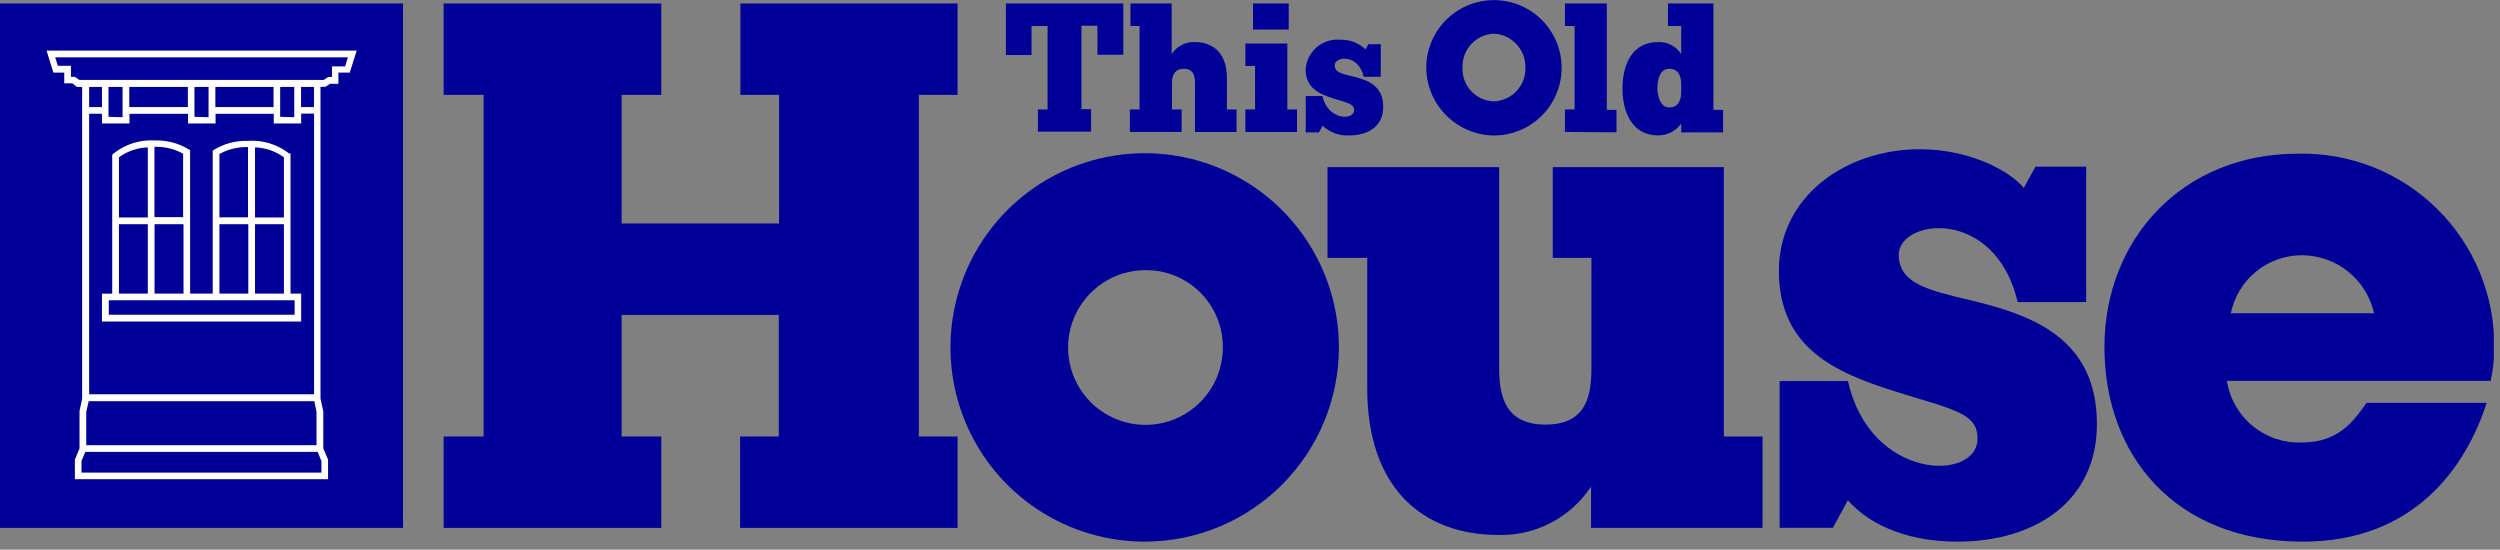
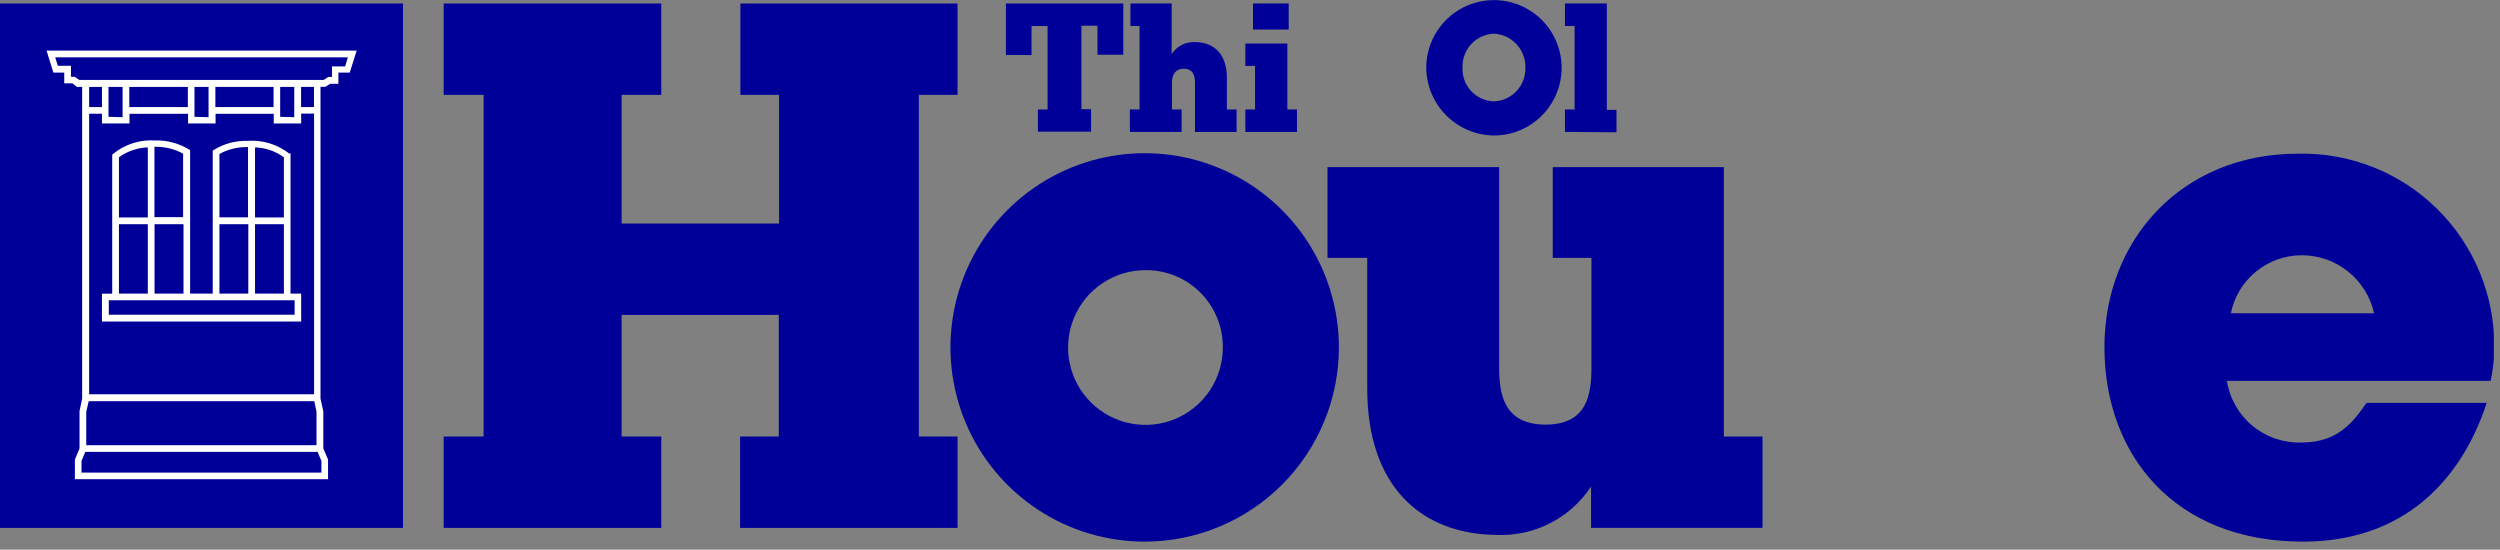
<svg xmlns="http://www.w3.org/2000/svg" width="282" height="62" viewBox="0 0 282 62" fill="none">
  <rect x="0" y="0" width="282" height="62" fill="#808080" stroke="none" />
  <g clip-path="url(#clip0_501_34)">
    <path d="M45.462 0.393H0V59.547H45.462V0.393Z" fill="#000099" />
    <path d="M33.821 33.265H32.621V17.456H32.556C31.239 16.417 29.58 15.911 27.908 16.038C26.627 16.004 25.362 16.337 24.264 16.998L24.144 17.074V33.265H21.296V17.02L21.176 16.954C20.078 16.294 18.814 15.961 17.532 15.994C15.851 15.877 14.187 16.399 12.874 17.456L12.808 17.522V33.276H11.652V36.123H33.821V33.265ZM28.617 16.474C29.899 16.479 31.146 16.896 32.174 17.663V24.679H28.617V16.474ZM28.617 25.137H32.174V33.265H28.617V25.137ZM24.602 17.282C25.599 16.715 26.729 16.424 27.875 16.442H28.126V24.668H24.602V17.282ZM24.602 25.137H28.159V33.265H24.602V25.137ZM17.282 16.409H17.532C18.679 16.39 19.81 16.68 20.805 17.249V24.646H17.271V16.452L17.282 16.409ZM17.282 25.137H20.849V33.265H17.282V25.137ZM13.267 17.663C14.295 16.898 15.541 16.481 16.823 16.474V24.679H13.267V17.663ZM13.267 25.137H16.823V33.265H13.267V25.137ZM33.385 35.654H12.121V33.723H33.385V35.654Z" fill="white" stroke="white" stroke-width="0.3" stroke-miterlimit="10" />
    <path d="M5.455 5.859L6.131 8.041H7.397V9.252H8.226L8.728 9.655H9.415V44.993L9.121 46.368V50.612L8.597 51.866V53.907H36.854V51.866L36.32 50.612V46.411L36.003 44.993V9.644H36.658L37.192 9.306H38.022V8.041H39.342L40.029 5.859H5.455ZM36.407 51.965V53.459H9.044V51.965L9.524 50.819H35.927L36.407 51.965ZM11.652 12.688V13.779H14.456V12.688H21.362V13.779H24.166V12.688H31.028V13.779H33.821V12.667H35.578V44.622H9.906V12.678H11.652V12.688ZM9.906 12.23V9.655H11.652V12.23H9.906ZM12.088 13.321V9.655H13.976V13.376L12.088 13.321ZM14.434 12.23V9.655H21.34V12.23H14.434ZM21.787 13.321V9.655H23.675V13.376L21.787 13.321ZM24.144 12.23V9.655H31.006V12.23H24.144ZM31.454 13.321V9.655H33.341V13.376L31.454 13.321ZM33.81 12.23V9.655H35.567V12.23H33.81ZM35.578 45.102L35.85 46.433V50.372H9.579V46.444L9.885 45.102H35.578ZM39.047 7.637H37.596V8.826H37.083L36.56 9.164H8.903L8.379 8.815H7.855V7.572H6.415L6.022 6.317H39.44L39.047 7.637Z" fill="white" stroke="white" stroke-width="0.3" stroke-miterlimit="10" />
    <path d="M259.659 28.792C257.772 28.787 255.941 29.437 254.479 30.631C253.017 31.824 252.014 33.487 251.64 35.338H267.798C267.385 33.485 266.354 31.828 264.876 30.639C263.397 29.45 261.557 28.798 259.659 28.792ZM259.768 61.096C245.247 61.096 237.381 51.277 237.381 39.156C237.381 27.035 246.109 17.336 259.201 17.336C262.101 17.267 264.985 17.782 267.681 18.85C270.378 19.918 272.832 21.517 274.898 23.553C276.965 25.589 278.6 28.019 279.708 30.7C280.816 33.38 281.374 36.256 281.349 39.156C281.354 40.436 281.219 41.713 280.945 42.964H251.193C251.507 44.959 252.543 46.769 254.104 48.05C255.665 49.331 257.642 49.994 259.659 49.913C263.609 49.913 265.365 47.731 266.947 45.44H280.498C278.206 52.554 272.446 61.096 259.768 61.096Z" fill="#000099" />
-     <path d="M220.798 61.096C215.703 61.096 211.219 59.547 208.437 56.438L206.746 59.536H200.745V42.986H208.458C210.935 54.223 223.067 54.376 223.067 49.466C223.067 46.52 220.198 46.193 213.63 44.109C207.062 42.026 200.658 39.276 200.658 30.548C200.658 22.169 208.175 16.834 216.554 16.834C222.336 16.834 226.82 19.387 228.282 21.198L229.602 18.798H235.319V34.072H227.595C225.02 23.162 213.914 24.689 214.175 28.923C214.35 31.945 217.307 32.697 222.347 33.887C229.613 35.61 236.53 38.382 236.53 47.841C236.541 56.449 229.679 61.096 220.798 61.096Z" fill="#000099" />
    <path d="M83.484 59.547V49.237H87.848V35.523H70.119V49.237H74.592V59.547H50.044V49.237H54.55V10.703H50.044V0.393H74.592V10.703H70.119V25.213H87.88V10.703H83.516V0.393H108.01V10.703H103.646V49.237H108.01V59.547H83.484Z" fill="#000099" />
    <path d="M129.208 30.472C127.482 30.472 125.794 30.984 124.359 31.943C122.923 32.902 121.805 34.265 121.144 35.86C120.484 37.455 120.311 39.209 120.647 40.903C120.984 42.596 121.816 44.151 123.036 45.371C124.257 46.592 125.812 47.423 127.505 47.76C129.198 48.097 130.953 47.924 132.548 47.264C134.143 46.603 135.506 45.484 136.465 44.049C137.424 42.614 137.936 40.926 137.936 39.2C137.946 38.051 137.727 36.911 137.292 35.848C136.857 34.784 136.215 33.818 135.402 33.005C134.59 32.193 133.623 31.55 132.56 31.115C131.496 30.68 130.357 30.462 129.208 30.472ZM129.208 61.096C124.873 61.114 120.63 59.844 117.016 57.449C113.403 55.054 110.582 51.64 108.909 47.641C107.237 43.641 106.788 39.235 107.621 34.981C108.454 30.726 110.53 26.815 113.587 23.741C116.644 20.667 120.545 18.569 124.794 17.713C129.044 16.857 133.452 17.281 137.461 18.931C141.47 20.582 144.899 23.385 147.314 26.985C149.729 30.585 151.021 34.821 151.028 39.156C151.034 44.956 148.741 50.522 144.651 54.634C140.561 58.747 135.008 61.07 129.208 61.096Z" fill="#000099" />
    <path d="M179.47 59.547V54.889C178.338 56.606 176.788 58.007 174.965 58.962C173.143 59.916 171.108 60.391 169.051 60.343C160.323 60.343 154.225 54.889 154.225 43.826V29.086H149.741V18.853H169.106V41.458C169.106 44.48 169.64 47.895 174.343 47.895C179.045 47.895 179.514 44.48 179.514 41.458V29.086H175.15V18.853H194.45V49.237H198.814V59.547H179.47Z" fill="#000099" />
    <path d="M123.796 6.175V2.902H121.985V12.318H123.076V14.849H117.076V12.35H118.167V2.935H116.356V6.208H113.465V0.393H126.709V6.175H123.796Z" fill="#000099" />
    <path d="M140.478 14.881V12.35H141.569V7.441H140.478V4.91H145.213V12.35H146.304V14.892H140.467L140.478 14.881ZM141.34 3.273V0.393H145.366V3.328H141.34V3.273Z" fill="#000099" />
    <path d="M176.525 14.881V12.35H177.616V2.935H176.525V0.393H181.249V12.394H182.34V14.925L176.525 14.881Z" fill="#000099" />
    <path d="M134.794 14.881V9.339C134.794 8.63 134.641 7.757 133.539 7.757C132.437 7.757 132.197 8.619 132.197 9.339V12.35H133.288V14.881H127.451V12.35H128.542V2.935H127.517V0.393H132.164V6.099C132.443 5.667 132.828 5.316 133.284 5.078C133.739 4.841 134.248 4.727 134.761 4.746C136.943 4.746 138.394 6.099 138.394 8.794V12.35H139.485V14.892H134.761L134.794 14.881Z" fill="#000099" />
-     <path d="M152.217 15.274C151.665 15.31 151.112 15.232 150.592 15.044C150.072 14.856 149.597 14.563 149.195 14.183L148.77 14.936H147.286V10.834H149.173C149.773 13.583 152.741 13.616 152.741 12.427C152.741 11.707 152.043 11.619 150.439 11.117C148.835 10.616 147.275 9.917 147.275 7.844C147.302 7.366 147.425 6.898 147.637 6.469C147.848 6.039 148.144 5.656 148.506 5.343C148.868 5.029 149.29 4.792 149.745 4.644C150.201 4.497 150.682 4.442 151.159 4.484C151.686 4.462 152.212 4.547 152.706 4.735C153.199 4.922 153.649 5.208 154.028 5.575L154.355 4.986H155.752V8.663H153.832C153.21 5.99 150.493 6.361 150.559 7.397C150.559 8.139 151.333 8.324 152.555 8.608C154.334 9.034 156.025 9.699 156.025 12.023C156.068 14.183 154.388 15.274 152.217 15.274Z" fill="#000099" />
-     <path d="M189.639 9.972V9.535C189.639 8.826 189.486 7.757 188.297 7.757C187.107 7.757 186.955 9.263 186.955 9.939C186.955 10.616 187.195 12.121 188.297 12.121C189.399 12.121 189.639 11.139 189.639 10.419V9.972ZM189.639 14.881V13.932C189.345 14.35 188.954 14.69 188.5 14.924C188.046 15.157 187.542 15.277 187.031 15.274C184.118 15.274 183.016 12.667 183.016 9.972C183.016 7.277 184.107 4.746 187.031 4.746C187.546 4.725 188.057 4.838 188.515 5.076C188.972 5.313 189.36 5.666 189.639 6.099V2.935H188.144V0.393H193.272V12.394H194.363V14.936H189.628L189.639 14.881Z" fill="#000099" />
    <path d="M168.517 3.797C167.538 3.836 166.614 4.263 165.949 4.983C165.284 5.703 164.933 6.658 164.971 7.637C164.951 8.12 165.026 8.602 165.194 9.056C165.362 9.509 165.619 9.925 165.949 10.278C166.279 10.632 166.676 10.916 167.116 11.114C167.557 11.312 168.033 11.421 168.517 11.434C169.489 11.397 170.408 10.977 171.072 10.266C171.736 9.555 172.092 8.61 172.063 7.637C172.089 6.661 171.734 5.713 171.071 4.995C170.409 4.278 169.492 3.848 168.517 3.797ZM168.517 15.285C166.498 15.262 164.569 14.45 163.142 13.023C161.714 11.596 160.902 9.666 160.88 7.648C160.88 6.138 161.328 4.661 162.167 3.405C163.006 2.149 164.199 1.17 165.594 0.592C166.99 0.014 168.525 -0.137 170.007 0.158C171.488 0.452 172.849 1.18 173.917 2.248C174.985 3.316 175.712 4.677 176.007 6.158C176.302 7.639 176.15 9.175 175.572 10.57C174.994 11.966 174.016 13.159 172.76 13.998C171.504 14.837 170.027 15.285 168.517 15.285Z" fill="#000099" />
  </g>
  <defs>
    <clipPath id="clip0_501_34">
      <rect width="281.305" height="61.096" fill="white" />
    </clipPath>
  </defs>
</svg>